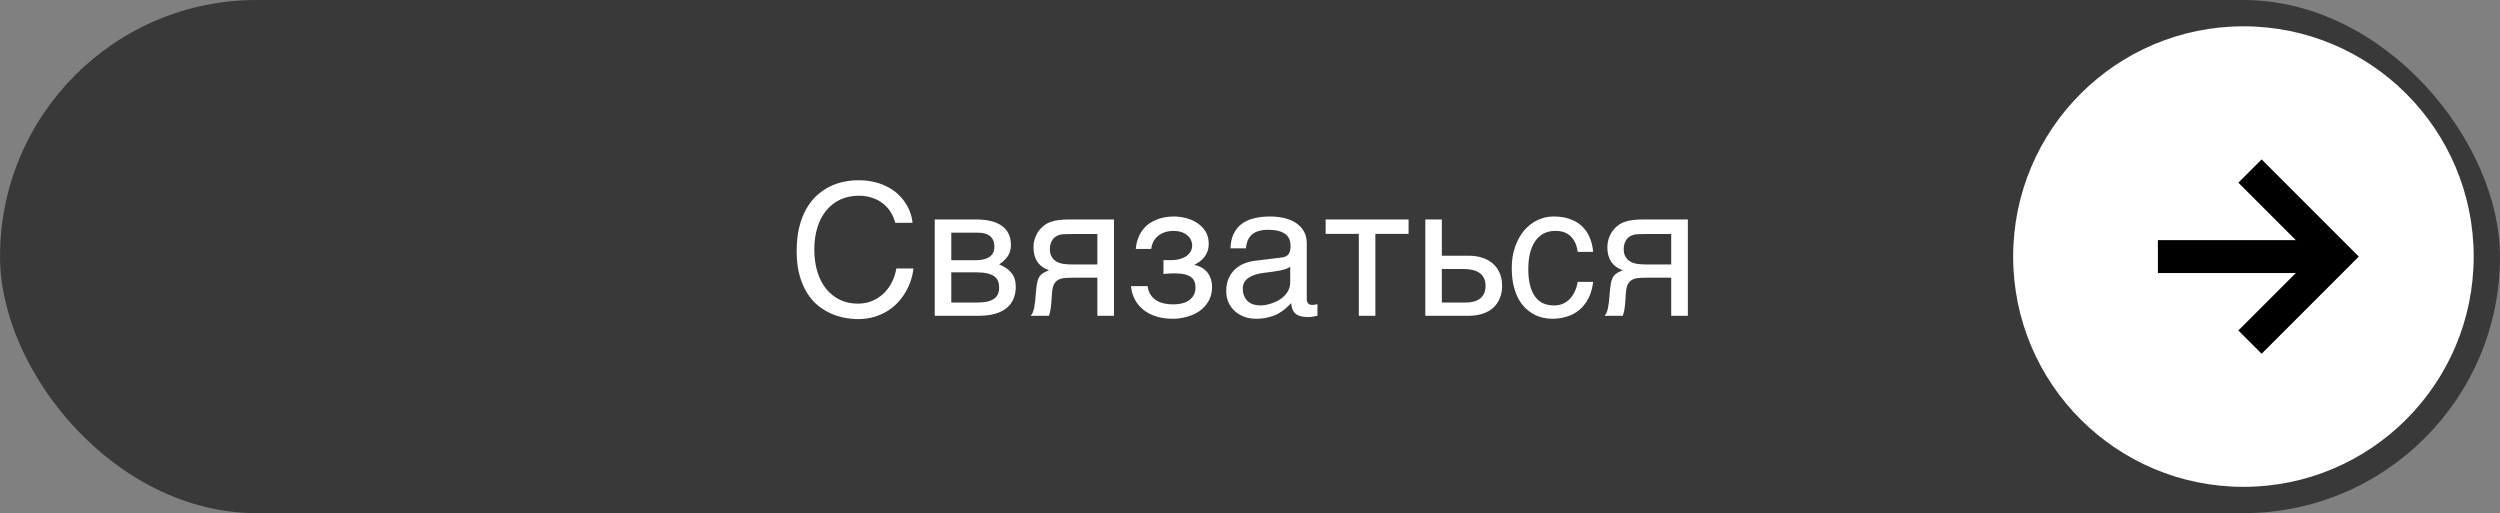
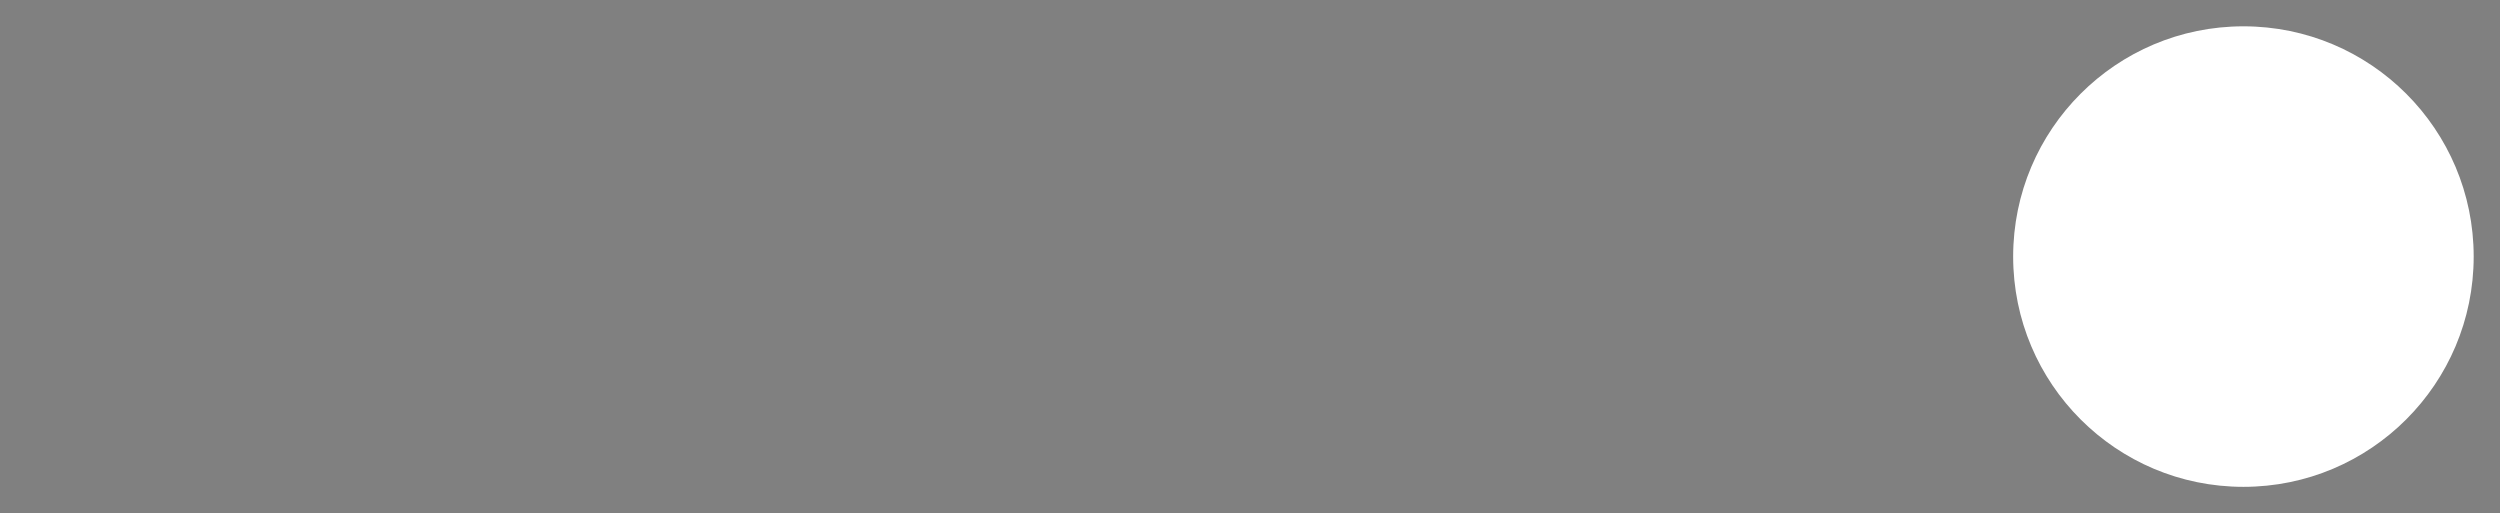
<svg xmlns="http://www.w3.org/2000/svg" width="190" height="39" viewBox="0 0 190 39" fill="none">
  <rect x="0" y="0" width="190" height="39" fill="#808080" stroke="none" />
-   <rect width="190" height="39" rx="19.5" fill="#393939" />
  <circle cx="170.5" cy="19.5" r="17.5" fill="white" />
-   <path d="M61.887 18.962C61.887 19.591 61.967 20.16 62.126 20.671C62.285 21.177 62.509 21.607 62.796 21.963C63.088 22.318 63.436 22.594 63.842 22.79C64.252 22.981 64.703 23.077 65.195 23.077C65.624 23.077 66.007 23 66.344 22.845C66.686 22.69 66.98 22.487 67.226 22.236C67.472 21.981 67.67 21.694 67.82 21.375C67.971 21.056 68.071 20.732 68.121 20.404H69.42C69.393 20.696 69.329 20.994 69.228 21.3C69.133 21.601 69.001 21.895 68.832 22.182C68.668 22.464 68.47 22.733 68.237 22.988C68.005 23.239 67.736 23.458 67.431 23.645C67.13 23.831 66.793 23.98 66.419 24.089C66.045 24.198 65.637 24.253 65.195 24.253C64.89 24.253 64.562 24.221 64.211 24.157C63.865 24.093 63.518 23.986 63.172 23.836C62.83 23.686 62.5 23.485 62.181 23.234C61.866 22.979 61.588 22.66 61.347 22.277C61.105 21.895 60.911 21.443 60.766 20.924C60.62 20.4 60.547 19.791 60.547 19.099C60.547 18.42 60.611 17.814 60.738 17.28C60.87 16.747 61.048 16.282 61.272 15.886C61.499 15.485 61.764 15.145 62.065 14.867C62.37 14.589 62.696 14.364 63.042 14.19C63.388 14.017 63.748 13.892 64.122 13.815C64.496 13.737 64.867 13.698 65.236 13.698C65.692 13.698 66.107 13.746 66.481 13.842C66.859 13.933 67.196 14.06 67.492 14.225C67.793 14.384 68.055 14.571 68.278 14.785C68.502 14.999 68.689 15.227 68.839 15.469C68.994 15.706 69.112 15.95 69.194 16.2C69.281 16.451 69.333 16.695 69.352 16.932H68.039C67.953 16.608 67.825 16.319 67.656 16.064C67.488 15.808 67.283 15.594 67.041 15.421C66.804 15.243 66.535 15.109 66.234 15.018C65.938 14.922 65.619 14.874 65.277 14.874C64.762 14.874 64.295 14.97 63.876 15.161C63.461 15.352 63.106 15.626 62.81 15.981C62.513 16.337 62.285 16.768 62.126 17.273C61.967 17.775 61.887 18.338 61.887 18.962ZM71.04 16.679H74.157C75.05 16.679 75.718 16.845 76.16 17.178C76.607 17.51 76.83 17.994 76.83 18.627C76.83 18.964 76.748 19.249 76.584 19.481C76.42 19.714 76.204 19.919 75.935 20.097C76.322 20.242 76.63 20.452 76.857 20.726C77.085 20.999 77.199 21.352 77.199 21.785C77.199 22.127 77.142 22.435 77.028 22.708C76.914 22.981 76.741 23.214 76.509 23.405C76.276 23.597 75.98 23.745 75.62 23.85C75.265 23.95 74.843 24 74.356 24H71.04V16.679ZM72.298 22.995H74.212C74.545 22.995 74.82 22.97 75.039 22.92C75.262 22.865 75.44 22.788 75.572 22.688C75.704 22.587 75.798 22.466 75.853 22.325C75.907 22.184 75.935 22.024 75.935 21.847C75.935 21.669 75.907 21.509 75.853 21.368C75.798 21.222 75.704 21.102 75.572 21.006C75.44 20.906 75.262 20.83 75.039 20.78C74.82 20.726 74.545 20.698 74.212 20.698H72.298V22.995ZM72.298 19.775H74.198C74.622 19.775 74.957 19.691 75.203 19.523C75.449 19.354 75.572 19.092 75.572 18.736C75.572 18.536 75.538 18.369 75.47 18.237C75.401 18.101 75.31 17.991 75.196 17.909C75.082 17.827 74.953 17.77 74.807 17.738C74.665 17.702 74.519 17.684 74.369 17.684H72.298V19.775ZM84.664 24H83.399V21.102H81.779C81.488 21.102 81.232 21.108 81.014 21.122C80.799 21.131 80.617 21.172 80.467 21.245C80.316 21.318 80.198 21.432 80.111 21.587C80.029 21.742 79.977 21.963 79.954 22.25L79.899 23.036C79.895 23.059 79.89 23.105 79.886 23.173C79.881 23.241 79.872 23.323 79.858 23.419C79.845 23.51 79.826 23.608 79.804 23.713C79.781 23.818 79.754 23.913 79.722 24H78.334C78.366 23.959 78.395 23.918 78.423 23.877C78.455 23.831 78.484 23.77 78.512 23.692C78.544 23.615 78.571 23.515 78.594 23.392C78.621 23.269 78.646 23.111 78.669 22.92L78.751 21.983C78.778 21.737 78.81 21.537 78.847 21.382C78.888 21.227 78.942 21.099 79.011 20.999C79.084 20.894 79.177 20.81 79.291 20.746C79.405 20.678 79.549 20.609 79.722 20.541C78.938 20.259 78.546 19.68 78.546 18.805C78.546 18.586 78.573 18.385 78.628 18.203C78.683 18.016 78.753 17.85 78.84 17.704C78.931 17.558 79.031 17.431 79.141 17.321C79.255 17.207 79.368 17.114 79.482 17.041C79.624 16.95 79.779 16.881 79.947 16.836C80.116 16.786 80.284 16.749 80.453 16.727C80.626 16.704 80.795 16.69 80.959 16.686C81.123 16.681 81.273 16.679 81.41 16.679H84.664V24ZM83.399 17.786H81.485C81.321 17.786 81.18 17.788 81.061 17.793C80.943 17.793 80.838 17.797 80.747 17.807C80.66 17.816 80.581 17.832 80.508 17.855C80.435 17.877 80.36 17.909 80.282 17.95C80.123 18.041 80 18.176 79.913 18.354C79.831 18.531 79.79 18.72 79.79 18.921C79.79 19.117 79.82 19.283 79.879 19.42C79.938 19.552 80.016 19.662 80.111 19.748C80.212 19.835 80.321 19.903 80.439 19.953C80.562 19.999 80.686 20.033 80.809 20.056C80.936 20.074 81.059 20.085 81.178 20.09C81.296 20.094 81.399 20.097 81.485 20.097H83.399V17.786ZM88.424 19.769H89.06C89.228 19.769 89.404 19.748 89.586 19.707C89.768 19.666 89.935 19.602 90.085 19.516C90.235 19.424 90.358 19.308 90.454 19.167C90.554 19.026 90.605 18.855 90.605 18.654C90.605 18.509 90.573 18.369 90.509 18.237C90.45 18.101 90.358 17.982 90.235 17.882C90.117 17.777 89.966 17.695 89.784 17.636C89.602 17.576 89.39 17.547 89.148 17.547C89.021 17.547 88.87 17.565 88.697 17.602C88.524 17.638 88.353 17.706 88.185 17.807C88.02 17.902 87.872 18.041 87.74 18.224C87.613 18.401 87.531 18.634 87.494 18.921H86.318C86.35 18.593 86.416 18.306 86.517 18.06C86.617 17.809 86.742 17.592 86.893 17.41C87.043 17.228 87.212 17.075 87.398 16.952C87.59 16.829 87.786 16.731 87.986 16.658C88.191 16.585 88.397 16.533 88.602 16.501C88.807 16.469 89.003 16.453 89.189 16.453C89.518 16.453 89.841 16.496 90.16 16.583C90.479 16.665 90.764 16.793 91.015 16.966C91.27 17.134 91.475 17.349 91.63 17.608C91.785 17.868 91.862 18.171 91.862 18.518C91.862 18.741 91.83 18.939 91.767 19.112C91.703 19.281 91.618 19.429 91.514 19.557C91.413 19.684 91.299 19.794 91.172 19.885C91.044 19.971 90.919 20.044 90.796 20.104V20.138C90.924 20.16 91.065 20.208 91.22 20.281C91.375 20.35 91.518 20.45 91.65 20.582C91.783 20.71 91.892 20.876 91.978 21.081C92.07 21.282 92.115 21.528 92.115 21.819C92.115 22.23 92.026 22.585 91.849 22.886C91.675 23.186 91.448 23.437 91.165 23.638C90.882 23.834 90.564 23.98 90.208 24.075C89.853 24.175 89.495 24.226 89.135 24.226C88.67 24.226 88.248 24.166 87.87 24.048C87.496 23.929 87.173 23.761 86.899 23.542C86.626 23.323 86.407 23.061 86.243 22.756C86.084 22.451 85.988 22.113 85.956 21.744H87.221C87.253 22.013 87.33 22.236 87.453 22.414C87.576 22.592 87.724 22.733 87.897 22.838C88.071 22.943 88.262 23.018 88.472 23.064C88.686 23.109 88.902 23.132 89.121 23.132C89.7 23.132 90.133 23.016 90.42 22.783C90.712 22.551 90.857 22.239 90.857 21.847C90.857 21.678 90.83 21.528 90.775 21.395C90.725 21.263 90.639 21.152 90.516 21.061C90.393 20.965 90.228 20.894 90.023 20.849C89.823 20.799 89.572 20.773 89.272 20.773C89.212 20.773 89.144 20.776 89.066 20.78C88.993 20.78 88.918 20.783 88.841 20.787C88.768 20.792 88.695 20.799 88.622 20.808C88.549 20.812 88.483 20.817 88.424 20.821V19.769ZM93.517 18.873C93.53 18.426 93.615 18.05 93.769 17.745C93.924 17.435 94.134 17.185 94.398 16.993C94.663 16.802 94.975 16.665 95.335 16.583C95.7 16.496 96.096 16.453 96.524 16.453C96.88 16.453 97.224 16.49 97.557 16.562C97.894 16.635 98.192 16.754 98.452 16.918C98.712 17.078 98.919 17.287 99.074 17.547C99.234 17.802 99.314 18.114 99.314 18.483V22.742C99.314 22.861 99.345 22.963 99.409 23.05C99.473 23.132 99.576 23.173 99.717 23.173C99.781 23.173 99.847 23.168 99.915 23.159C99.983 23.145 100.054 23.132 100.127 23.118V23.986C100.022 24.014 99.917 24.039 99.812 24.061C99.712 24.084 99.591 24.096 99.45 24.096C99.231 24.096 99.042 24.078 98.883 24.041C98.728 24.005 98.596 23.945 98.486 23.863C98.382 23.777 98.299 23.667 98.24 23.535C98.181 23.398 98.142 23.232 98.124 23.036C97.969 23.205 97.805 23.362 97.632 23.508C97.459 23.649 97.265 23.774 97.051 23.884C96.837 23.989 96.597 24.071 96.333 24.13C96.069 24.194 95.77 24.226 95.438 24.226C95.155 24.226 94.879 24.18 94.61 24.089C94.346 23.998 94.107 23.863 93.893 23.686C93.683 23.508 93.514 23.289 93.387 23.029C93.259 22.765 93.195 22.46 93.195 22.113C93.195 21.735 93.259 21.409 93.387 21.136C93.514 20.858 93.681 20.628 93.886 20.445C94.091 20.259 94.326 20.115 94.59 20.015C94.854 19.914 95.123 19.848 95.397 19.816L97.454 19.564C97.65 19.541 97.803 19.465 97.912 19.338C98.026 19.206 98.083 18.996 98.083 18.709C98.083 18.267 97.937 17.95 97.645 17.759C97.358 17.563 96.944 17.465 96.401 17.465C95.845 17.465 95.431 17.583 95.157 17.82C94.884 18.053 94.729 18.404 94.692 18.873H93.517ZM98.056 20.274C97.955 20.347 97.83 20.409 97.68 20.459C97.534 20.505 97.372 20.543 97.194 20.575C97.017 20.607 96.828 20.637 96.627 20.664C96.426 20.687 96.226 20.712 96.025 20.739C95.797 20.771 95.588 20.817 95.397 20.876C95.205 20.935 95.039 21.013 94.897 21.108C94.756 21.204 94.647 21.32 94.569 21.457C94.492 21.589 94.453 21.746 94.453 21.929C94.453 22.138 94.485 22.323 94.549 22.482C94.617 22.642 94.708 22.776 94.822 22.886C94.941 22.995 95.082 23.077 95.246 23.132C95.41 23.186 95.59 23.214 95.786 23.214C95.909 23.214 96.05 23.2 96.21 23.173C96.37 23.141 96.534 23.095 96.702 23.036C96.871 22.977 97.035 22.902 97.194 22.811C97.358 22.715 97.504 22.601 97.632 22.469C97.759 22.337 97.862 22.186 97.939 22.018C98.017 21.849 98.056 21.66 98.056 21.45V20.274ZM103.271 17.773H100.749V16.679H107.052V17.773H104.529V24H103.271V17.773ZM108.323 16.679H109.581V19.434H111.611C112.012 19.434 112.37 19.488 112.685 19.598C112.999 19.703 113.266 19.855 113.484 20.056C113.703 20.252 113.869 20.491 113.983 20.773C114.102 21.051 114.161 21.366 114.161 21.717C114.161 22.072 114.102 22.391 113.983 22.674C113.869 22.952 113.703 23.191 113.484 23.392C113.266 23.588 112.999 23.738 112.685 23.843C112.37 23.948 112.012 24 111.611 24H108.323V16.679ZM109.581 22.995H111.365C111.584 22.995 111.787 22.972 111.974 22.927C112.165 22.881 112.329 22.808 112.466 22.708C112.603 22.603 112.71 22.471 112.787 22.311C112.865 22.148 112.903 21.949 112.903 21.717C112.903 21.489 112.862 21.295 112.78 21.136C112.703 20.976 112.591 20.846 112.445 20.746C112.304 20.641 112.131 20.566 111.926 20.52C111.725 20.47 111.5 20.445 111.249 20.445H109.581V22.995ZM121.079 21.423C121.061 21.601 121.024 21.794 120.97 22.004C120.92 22.213 120.844 22.423 120.744 22.633C120.644 22.838 120.514 23.036 120.354 23.227C120.2 23.419 120.008 23.59 119.78 23.74C119.557 23.886 119.293 24.002 118.987 24.089C118.682 24.18 118.333 24.226 117.941 24.226C117.727 24.226 117.502 24.198 117.265 24.144C117.028 24.093 116.795 24.007 116.567 23.884C116.344 23.761 116.13 23.604 115.925 23.412C115.724 23.216 115.547 22.975 115.392 22.688C115.241 22.4 115.12 22.068 115.029 21.689C114.938 21.307 114.893 20.869 114.893 20.377C114.893 19.771 114.979 19.226 115.152 18.743C115.326 18.256 115.556 17.843 115.843 17.506C116.134 17.169 116.472 16.909 116.854 16.727C117.242 16.544 117.647 16.453 118.071 16.453C118.454 16.453 118.791 16.494 119.083 16.576C119.379 16.658 119.637 16.768 119.855 16.904C120.074 17.041 120.259 17.201 120.409 17.383C120.56 17.561 120.68 17.75 120.771 17.95C120.867 18.146 120.938 18.347 120.983 18.552C121.034 18.757 121.065 18.953 121.079 19.14H119.903C119.84 18.643 119.666 18.253 119.384 17.971C119.106 17.688 118.714 17.547 118.208 17.547C117.862 17.547 117.559 17.617 117.299 17.759C117.044 17.9 116.829 18.098 116.656 18.354C116.488 18.604 116.36 18.91 116.273 19.27C116.191 19.625 116.15 20.017 116.15 20.445C116.15 20.928 116.196 21.345 116.287 21.696C116.378 22.043 116.508 22.33 116.677 22.558C116.845 22.781 117.05 22.947 117.292 23.057C117.538 23.162 117.816 23.214 118.126 23.214C118.345 23.214 118.552 23.175 118.748 23.098C118.944 23.016 119.119 22.899 119.274 22.749C119.429 22.594 119.562 22.405 119.671 22.182C119.78 21.958 119.858 21.705 119.903 21.423H121.079ZM128.277 24H127.013V21.102H125.393C125.101 21.102 124.846 21.108 124.627 21.122C124.413 21.131 124.23 21.172 124.08 21.245C123.93 21.318 123.811 21.432 123.725 21.587C123.643 21.742 123.59 21.963 123.567 22.25L123.513 23.036C123.508 23.059 123.504 23.105 123.499 23.173C123.494 23.241 123.485 23.323 123.472 23.419C123.458 23.51 123.44 23.608 123.417 23.713C123.394 23.818 123.367 23.913 123.335 24H121.947C121.979 23.959 122.009 23.918 122.036 23.877C122.068 23.831 122.098 23.77 122.125 23.692C122.157 23.615 122.184 23.515 122.207 23.392C122.234 23.269 122.259 23.111 122.282 22.92L122.364 21.983C122.392 21.737 122.424 21.537 122.46 21.382C122.501 21.227 122.556 21.099 122.624 20.999C122.697 20.894 122.79 20.81 122.904 20.746C123.018 20.678 123.162 20.609 123.335 20.541C122.551 20.259 122.159 19.68 122.159 18.805C122.159 18.586 122.187 18.385 122.241 18.203C122.296 18.016 122.367 17.85 122.453 17.704C122.544 17.558 122.645 17.431 122.754 17.321C122.868 17.207 122.982 17.114 123.096 17.041C123.237 16.95 123.392 16.881 123.561 16.836C123.729 16.786 123.898 16.749 124.066 16.727C124.24 16.704 124.408 16.69 124.572 16.686C124.736 16.681 124.887 16.679 125.023 16.679H128.277V24ZM127.013 17.786H125.099C124.935 17.786 124.793 17.788 124.675 17.793C124.556 17.793 124.451 17.797 124.36 17.807C124.274 17.816 124.194 17.832 124.121 17.855C124.048 17.877 123.973 17.909 123.896 17.95C123.736 18.041 123.613 18.176 123.526 18.354C123.444 18.531 123.403 18.72 123.403 18.921C123.403 19.117 123.433 19.283 123.492 19.42C123.551 19.552 123.629 19.662 123.725 19.748C123.825 19.835 123.934 19.903 124.053 19.953C124.176 19.999 124.299 20.033 124.422 20.056C124.549 20.074 124.673 20.085 124.791 20.09C124.91 20.094 125.012 20.097 125.099 20.097H127.013V17.786Z" fill="white" />
-   <path d="M176.5 19.5H164" stroke="black" stroke-width="2.5" />
-   <path d="M171 13L177.5 19.5L171 26" stroke="black" stroke-width="2.5" />
</svg>